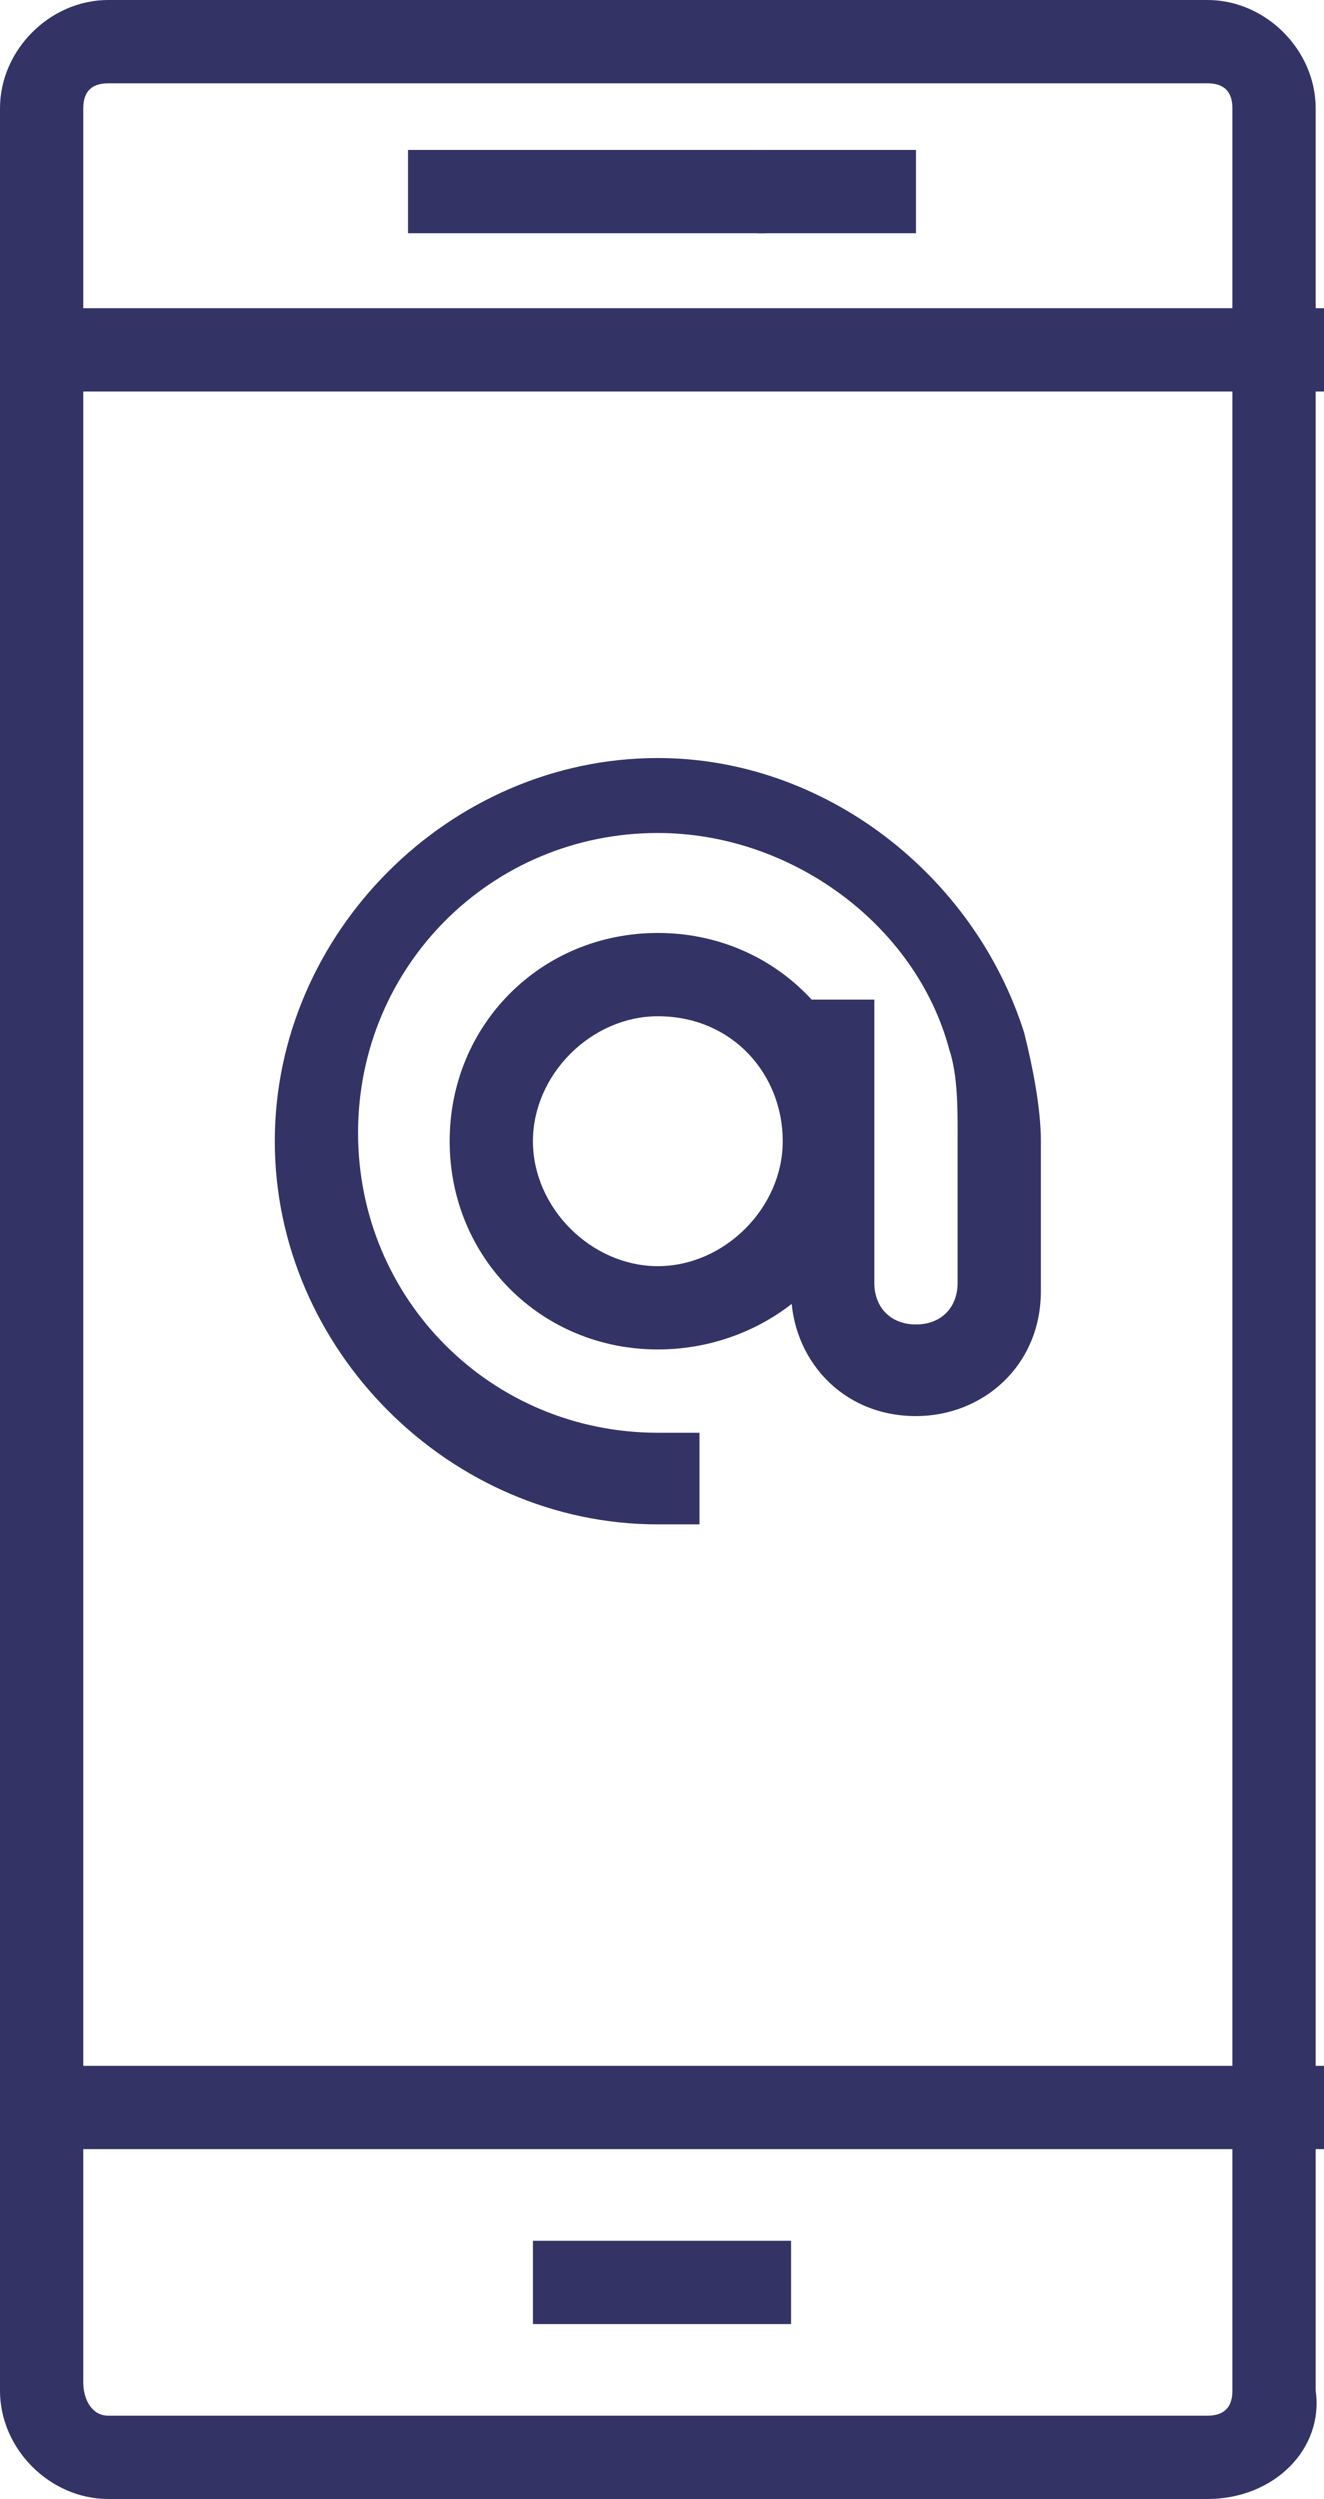
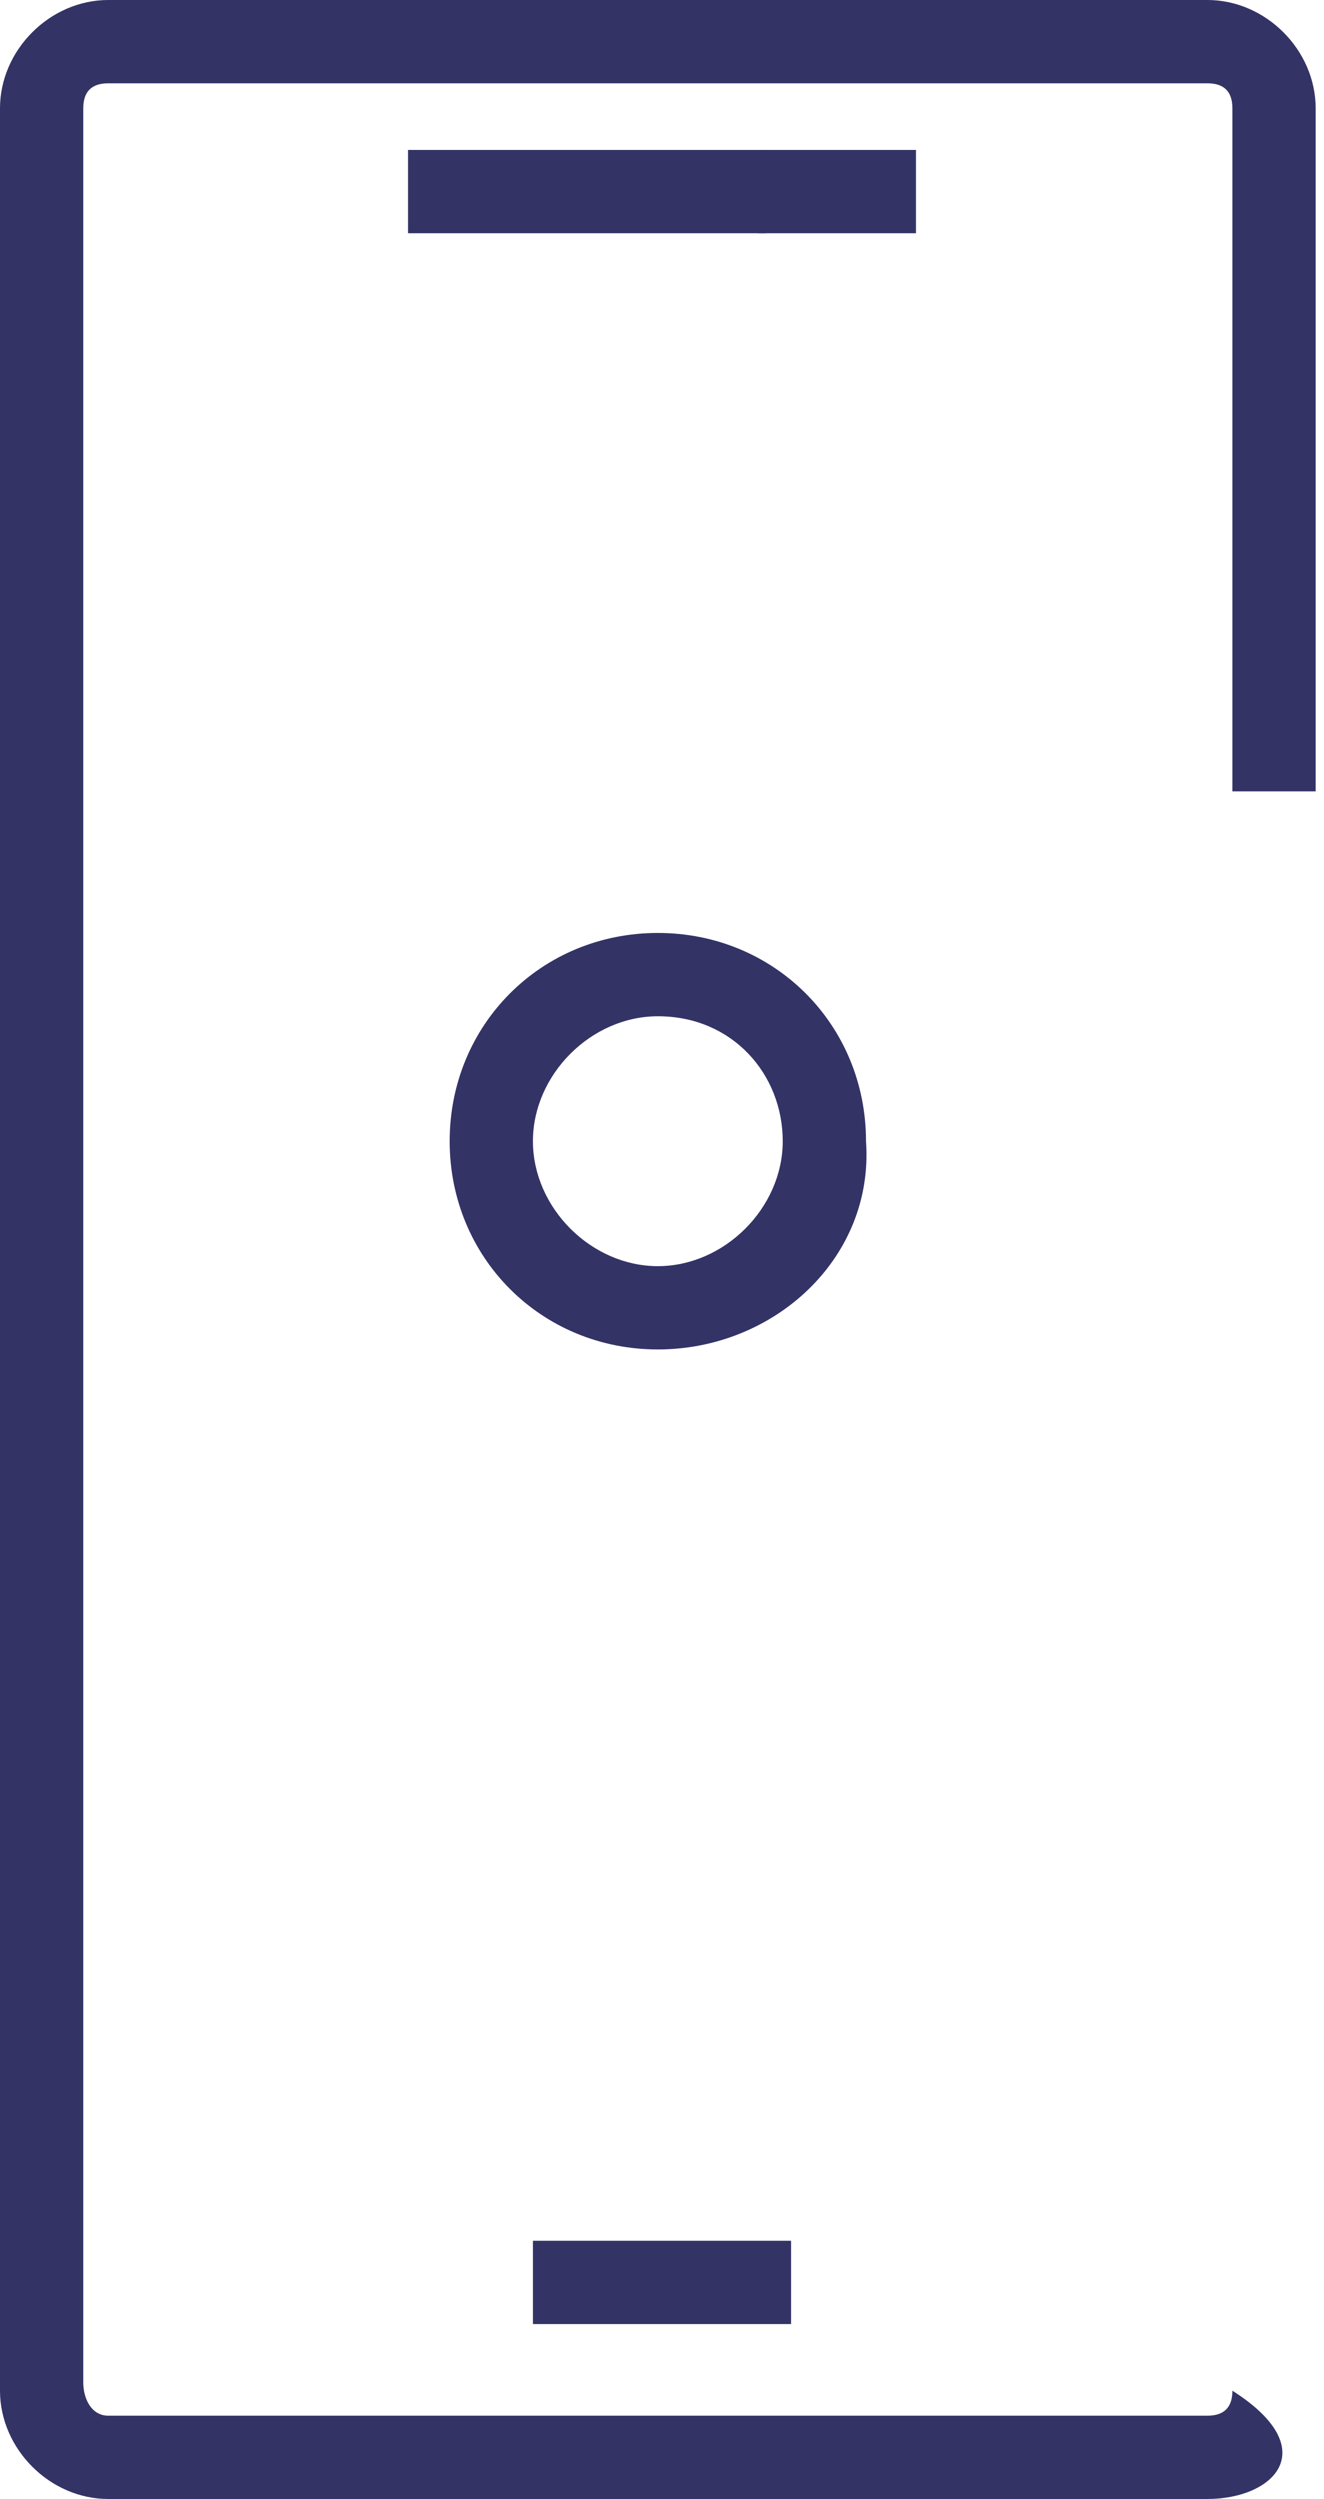
<svg xmlns="http://www.w3.org/2000/svg" version="1.1" id="Layer_1" x="0px" y="0px" viewBox="0 0 15.9 30" style="enable-background:new 0 0 15.9 30;" xml:space="preserve">
  <style type="text/css">
	.st0{fill:#336;}
</style>
  <g>
    <g>
      <g>
        <g>
          <g>
            <g>
              <g>
-                 <path class="st0" d="M14.5,30H1.3C0.6,30,0,29.4,0,28.7V1.3C0,0.6,0.6,0,1.3,0h13.2c0.7,0,1.3,0.6,1.3,1.3v8.2h-1V1.3         c0-0.2-0.1-0.3-0.3-0.3H1.3C1.1,1,1,1.1,1,1.3v27.3C1,28.8,1.1,29,1.3,29h13.2c0.2,0,0.3-0.1,0.3-0.3V8.2h1v20.5         C15.9,29.4,15.3,30,14.5,30z" />
+                 <path class="st0" d="M14.5,30H1.3C0.6,30,0,29.4,0,28.7V1.3C0,0.6,0.6,0,1.3,0h13.2c0.7,0,1.3,0.6,1.3,1.3v8.2h-1V1.3         c0-0.2-0.1-0.3-0.3-0.3H1.3C1.1,1,1,1.1,1,1.3v27.3C1,28.8,1.1,29,1.3,29h13.2c0.2,0,0.3-0.1,0.3-0.3V8.2v20.5         C15.9,29.4,15.3,30,14.5,30z" />
              </g>
            </g>
          </g>
          <g>
            <g>
              <g>
-                 <rect y="3.7" class="st0" width="15.9" height="1" />
-               </g>
+                 </g>
            </g>
          </g>
          <g>
            <g>
              <g>
-                 <rect y="24.8" class="st0" width="15.9" height="1" />
-               </g>
+                 </g>
            </g>
          </g>
          <g>
            <g>
              <g>
                <rect x="6.4" y="26.9" class="st0" width="3.1" height="1" />
              </g>
            </g>
          </g>
          <g>
            <g>
              <g>
                <g>
                  <rect x="4.9" y="1.8" class="st0" width="4.3" height="1" />
                </g>
              </g>
            </g>
            <g>
              <g>
                <g>
                  <rect x="9.1" y="1.8" class="st0" width="1.9" height="1" />
                </g>
              </g>
            </g>
          </g>
        </g>
      </g>
    </g>
  </g>
  <g>
    <g>
      <g>
        <path class="st0" d="M7.9,16.2c-1.4,0-2.5-1.1-2.5-2.5c0-1.4,1.1-2.5,2.5-2.5c1.4,0,2.5,1.1,2.5,2.5C10.5,15.1,9.3,16.2,7.9,16.2     z M7.9,12.2c-0.8,0-1.5,0.7-1.5,1.5s0.7,1.5,1.5,1.5c0.8,0,1.5-0.7,1.5-1.5S8.8,12.2,7.9,12.2z" />
      </g>
    </g>
  </g>
  <g>
    <g>
      <g>
-         <path class="st0" d="M8.4,18.3H7.9c-2.5,0-4.6-2.1-4.6-4.6s2.1-4.6,4.6-4.6c2,0,3.8,1.4,4.4,3.3c0.1,0.4,0.2,0.9,0.2,1.3v1.8     c0,0.9-0.7,1.5-1.5,1.5c-0.9,0-1.5-0.7-1.5-1.5V12h1v3.4c0,0.3,0.2,0.5,0.5,0.5c0.3,0,0.5-0.2,0.5-0.5v-1.8c0-0.3,0-0.7-0.1-1     c-0.4-1.5-1.9-2.6-3.5-2.6c-2,0-3.6,1.6-3.6,3.6c0,2,1.6,3.6,3.6,3.6h0.5V18.3z" />
-       </g>
+         </g>
    </g>
  </g>
</svg>